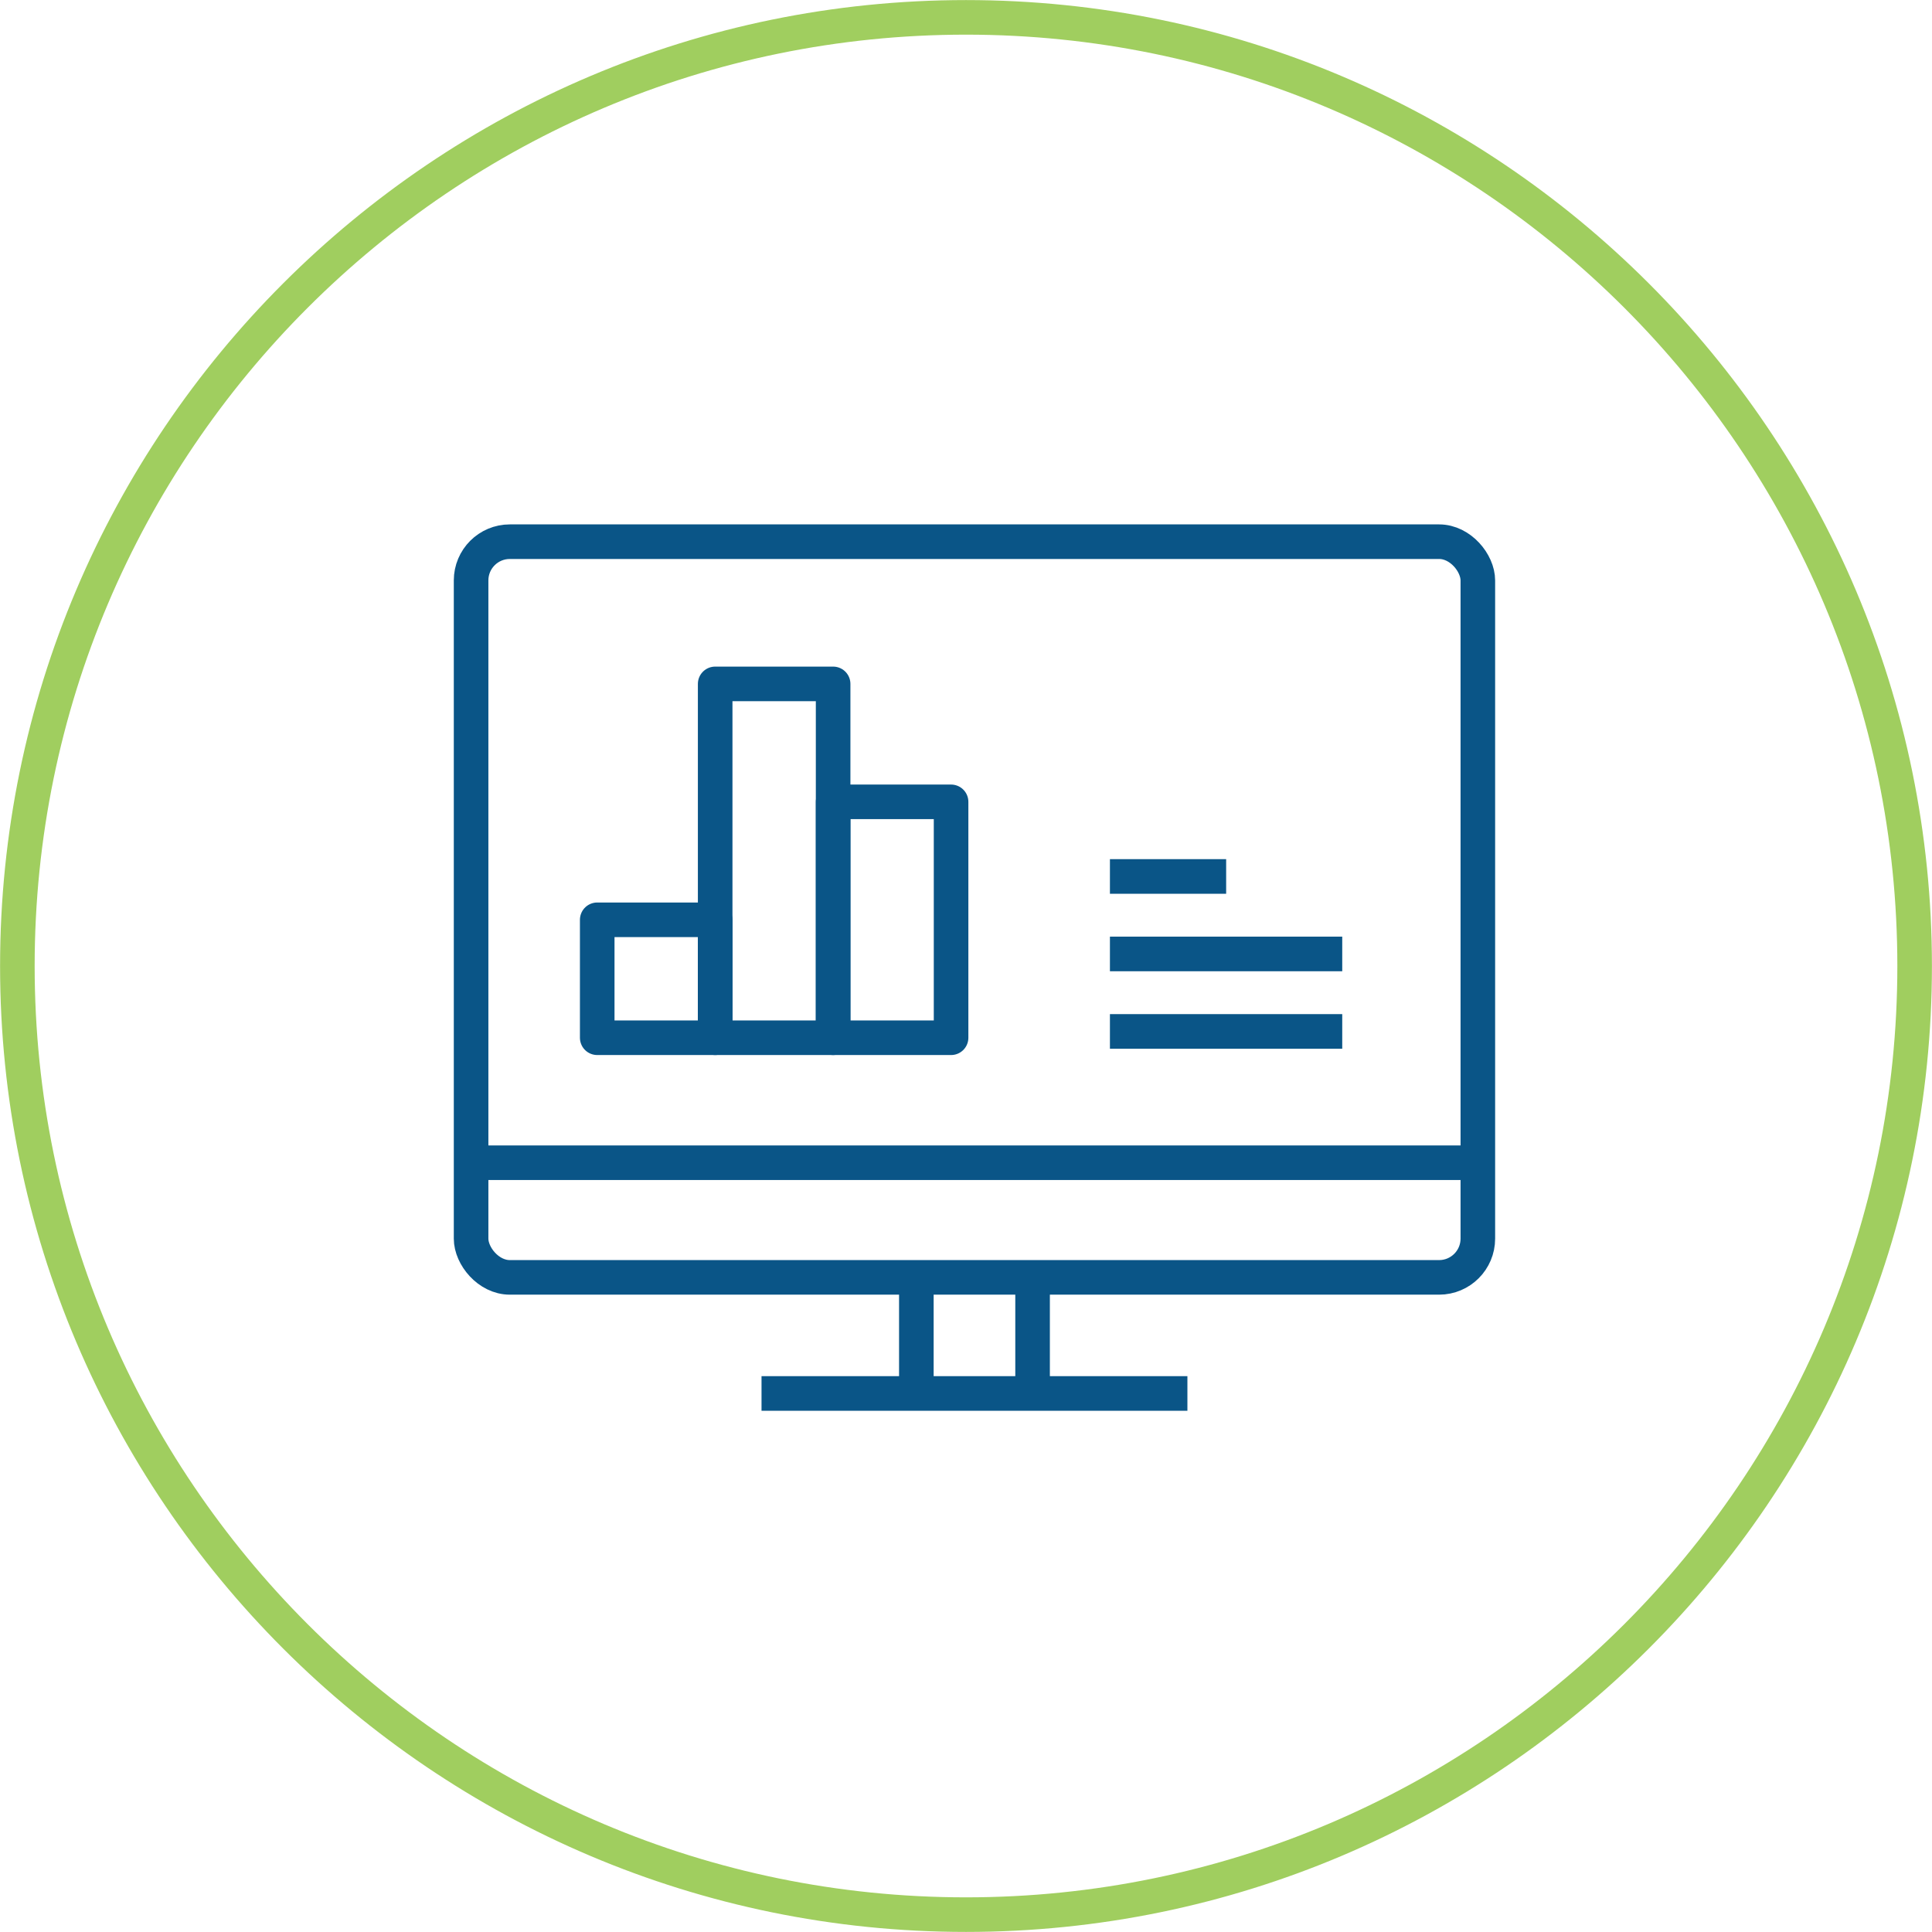
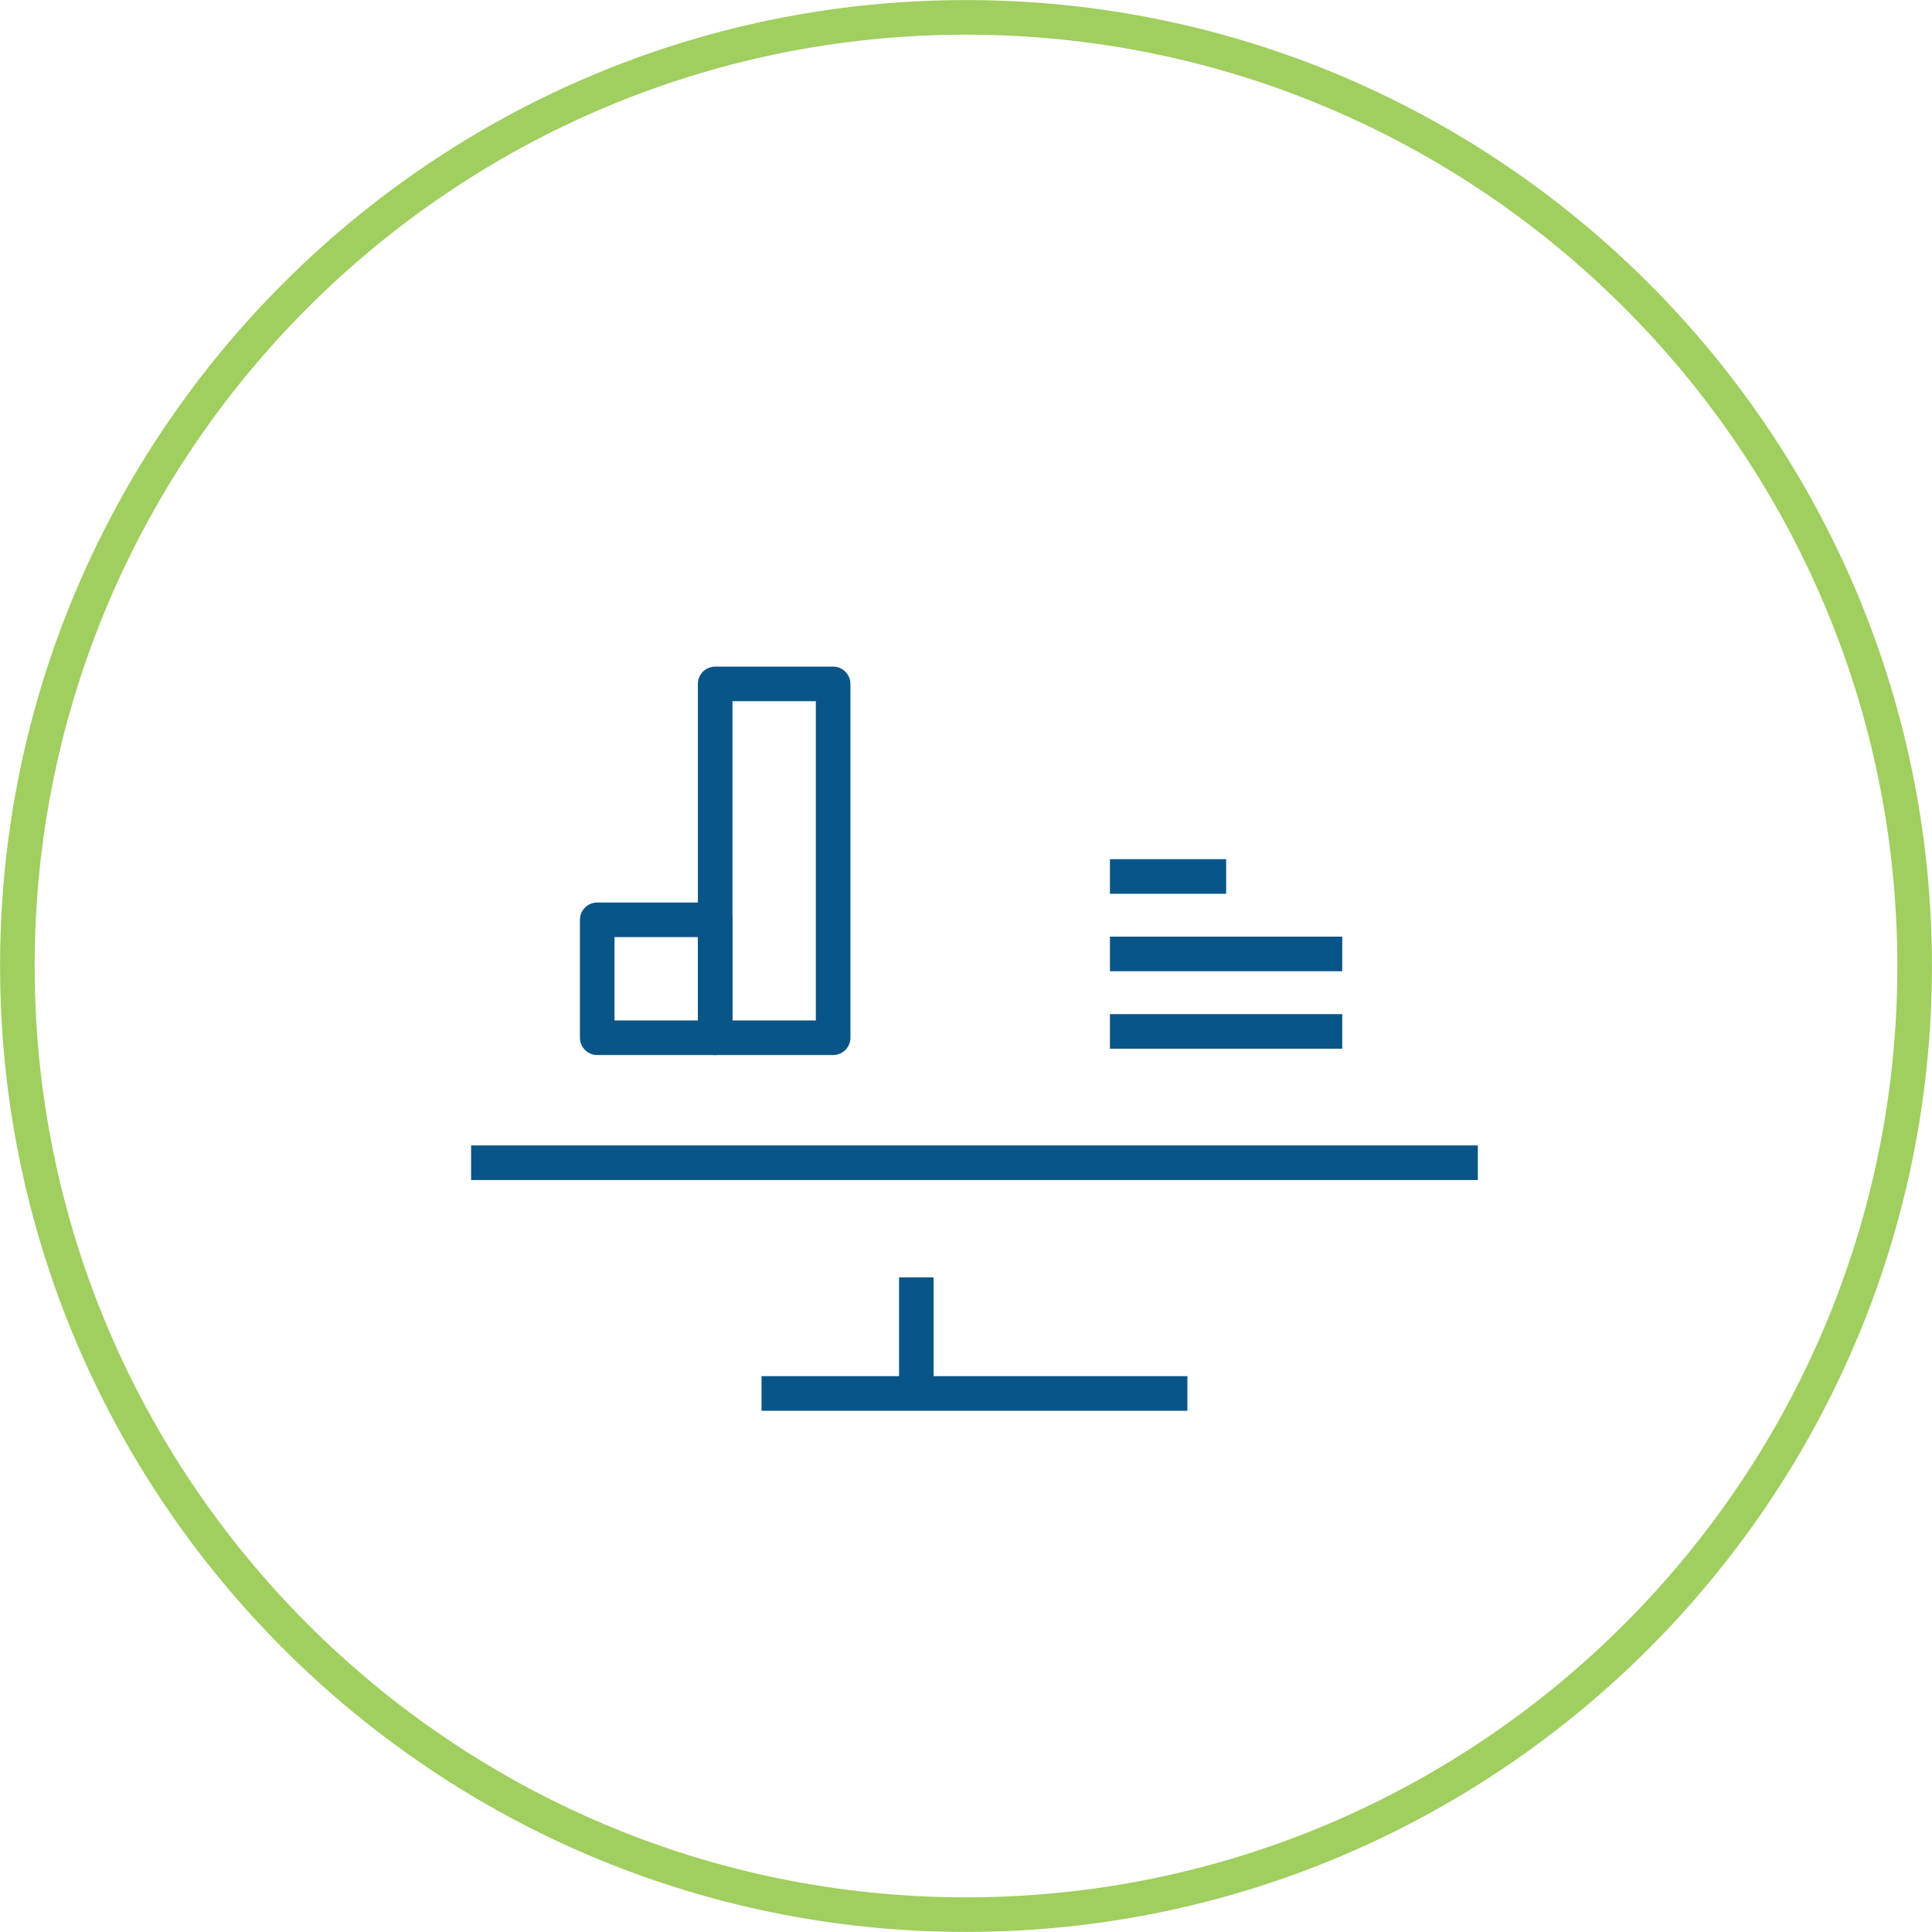
<svg xmlns="http://www.w3.org/2000/svg" id="Layer_2" viewBox="0 0 134.64 134.64">
  <defs>
    <style>.cls-1{stroke:#a0ce5f;}.cls-1,.cls-2{fill:none;stroke-linejoin:round;stroke-width:2.41px;}.cls-2{stroke:#0a5587;}</style>
  </defs>
  <g id="Layer_2-2">
    <g>
      <g>
-         <rect class="cls-2" x="32.83" y="37.75" width="70.16" height="51.27" rx="2.7" ry="2.7" />
        <line class="cls-2" x1="32.83" y1="81.03" x2="102.99" y2="81.03" />
        <line class="cls-2" x1="53.07" y1="97.11" x2="82.75" y2="97.11" />
        <line class="cls-2" x1="63.86" y1="97.11" x2="63.86" y2="89.02" />
-         <line class="cls-2" x1="71.96" y1="97.11" x2="71.96" y2="89.02" />
        <g>
          <line class="cls-2" x1="77.35" y1="71.88" x2="93.54" y2="71.88" />
          <line class="cls-2" x1="77.35" y1="66.48" x2="93.54" y2="66.48" />
          <line class="cls-2" x1="77.35" y1="61.08" x2="85.45" y2="61.08" />
        </g>
        <g>
          <rect class="cls-2" x="41.62" y="64.1" width="8.22" height="8.22" />
          <rect class="cls-2" x="49.84" y="47.66" width="8.22" height="24.66" />
-           <rect class="cls-2" x="58.06" y="55.88" width="8.22" height="16.44" />
        </g>
      </g>
      <path class="cls-1" d="m67.32,1.21c36.46,0,66.11,29.66,66.11,66.11s-29.66,66.11-66.11,66.11S1.21,103.78,1.21,67.32,30.86,1.21,67.32,1.21" />
    </g>
  </g>
</svg>